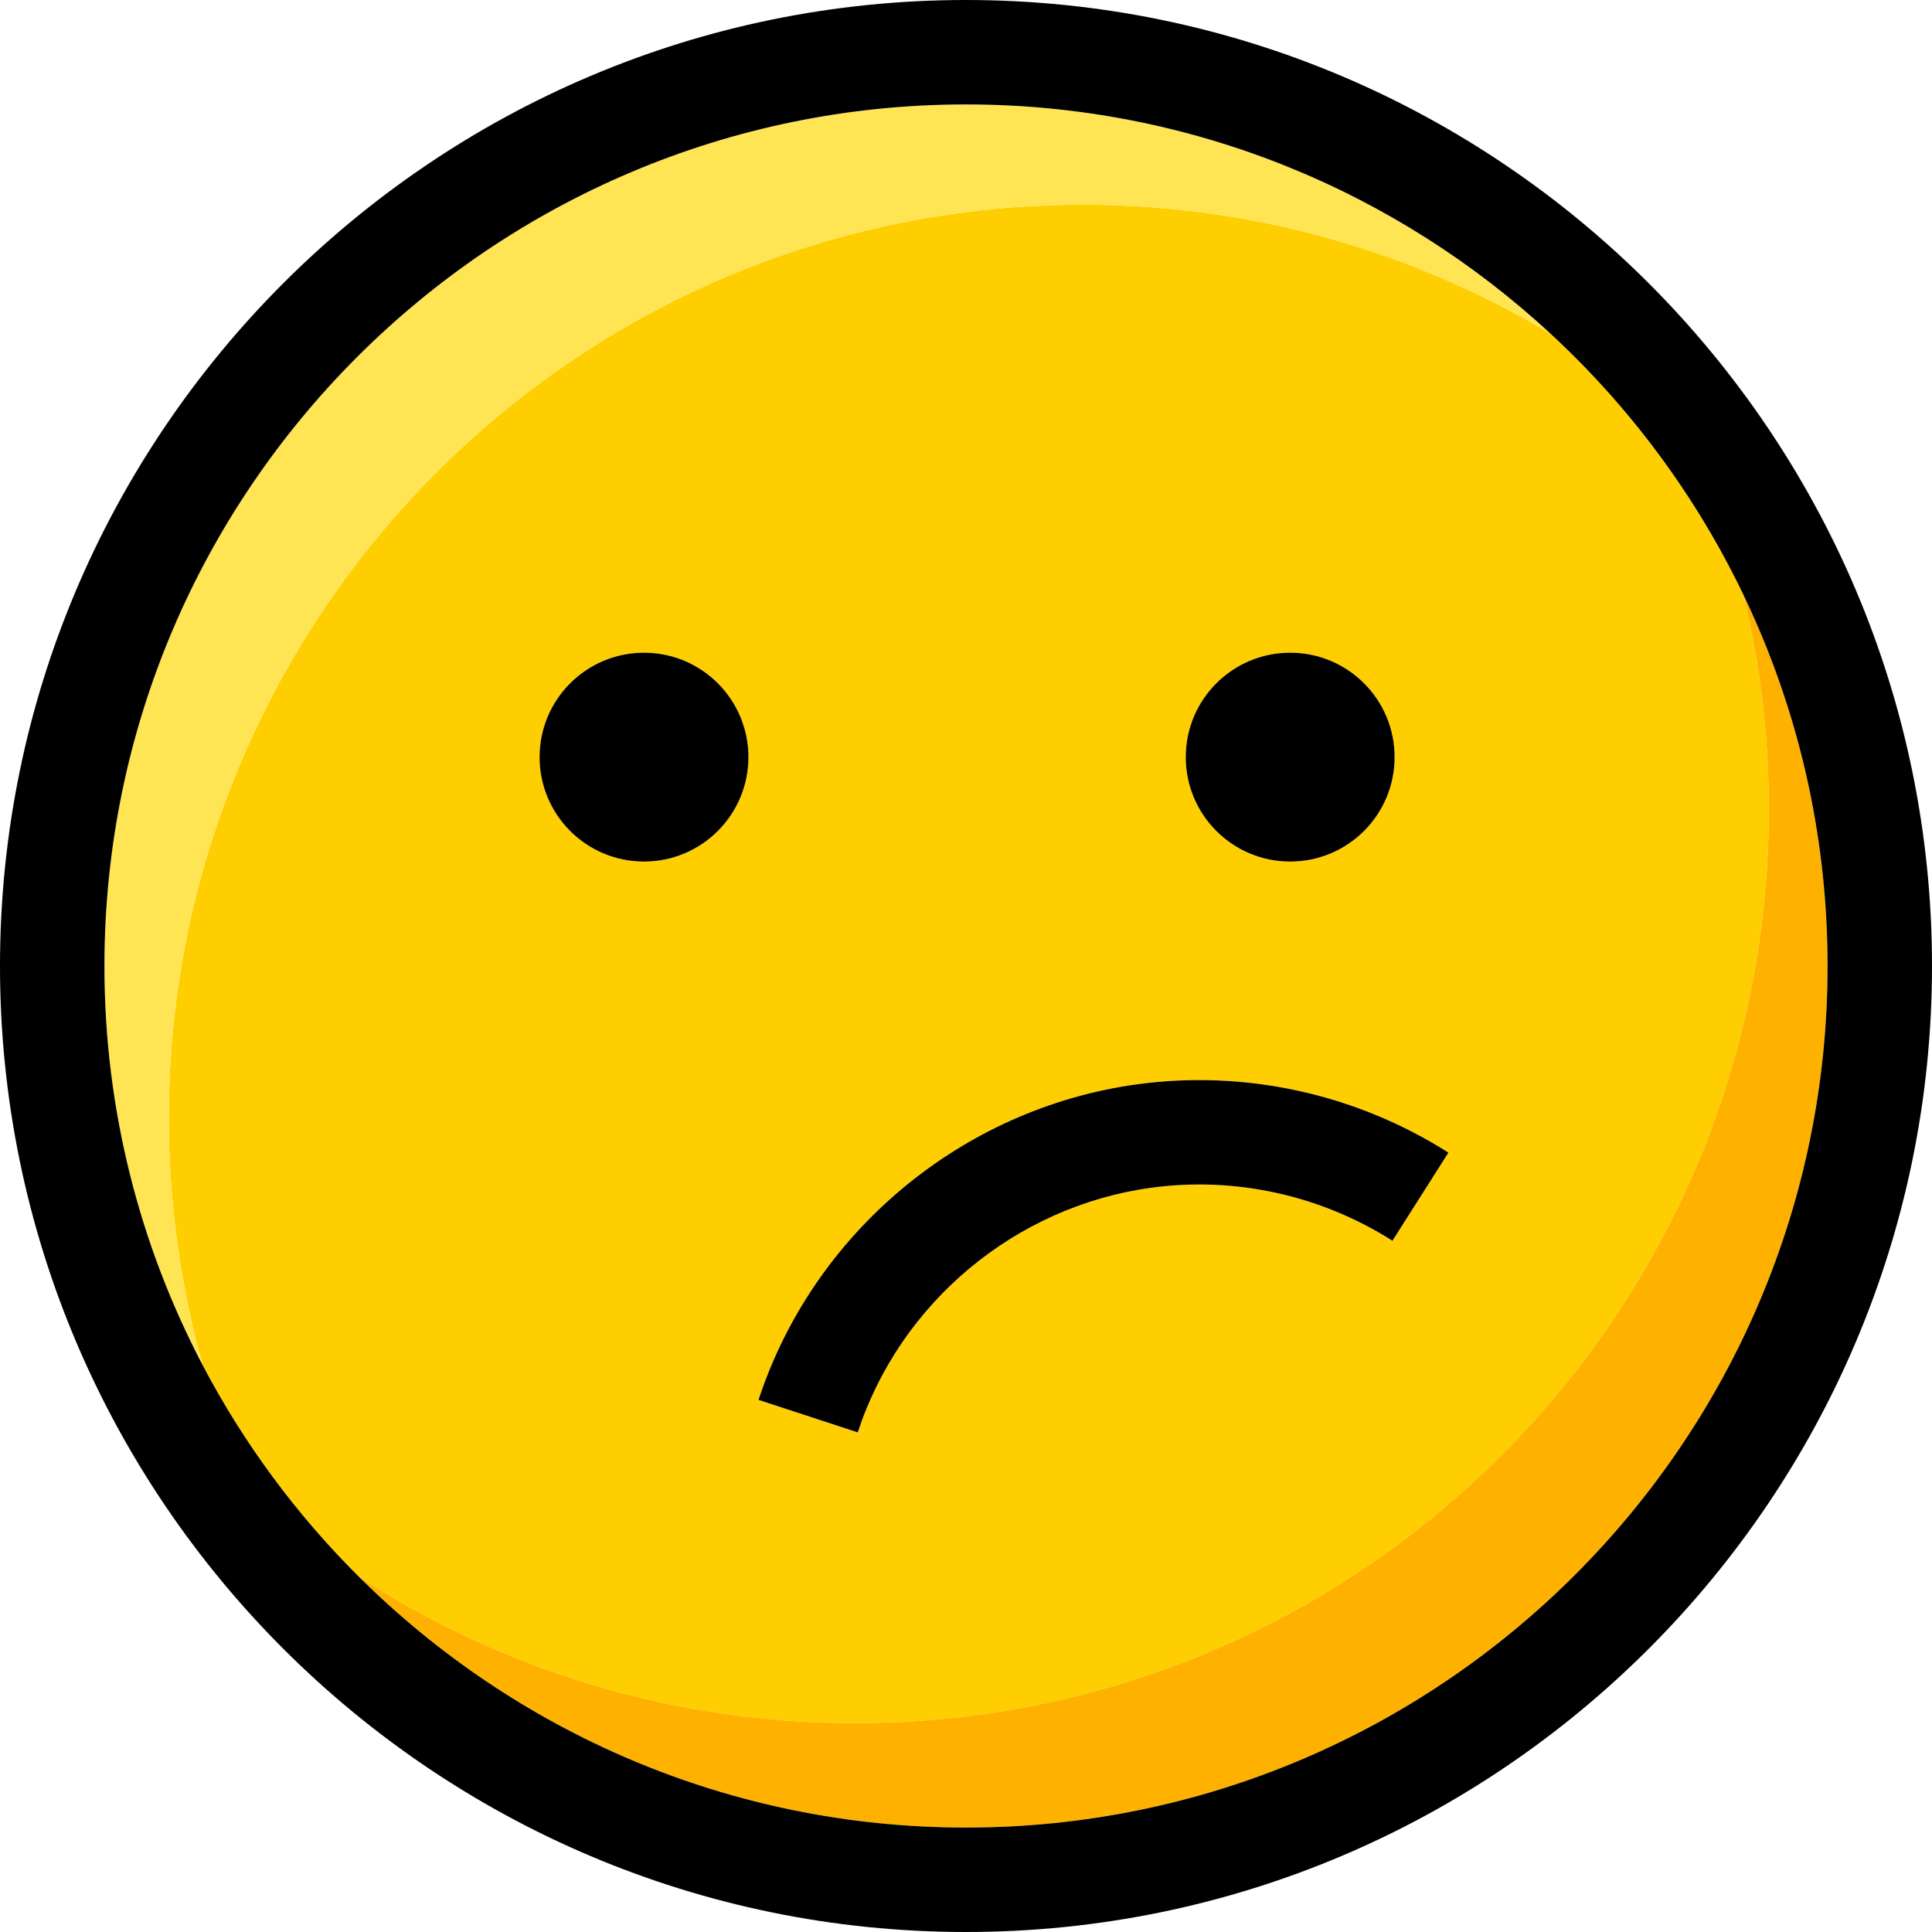
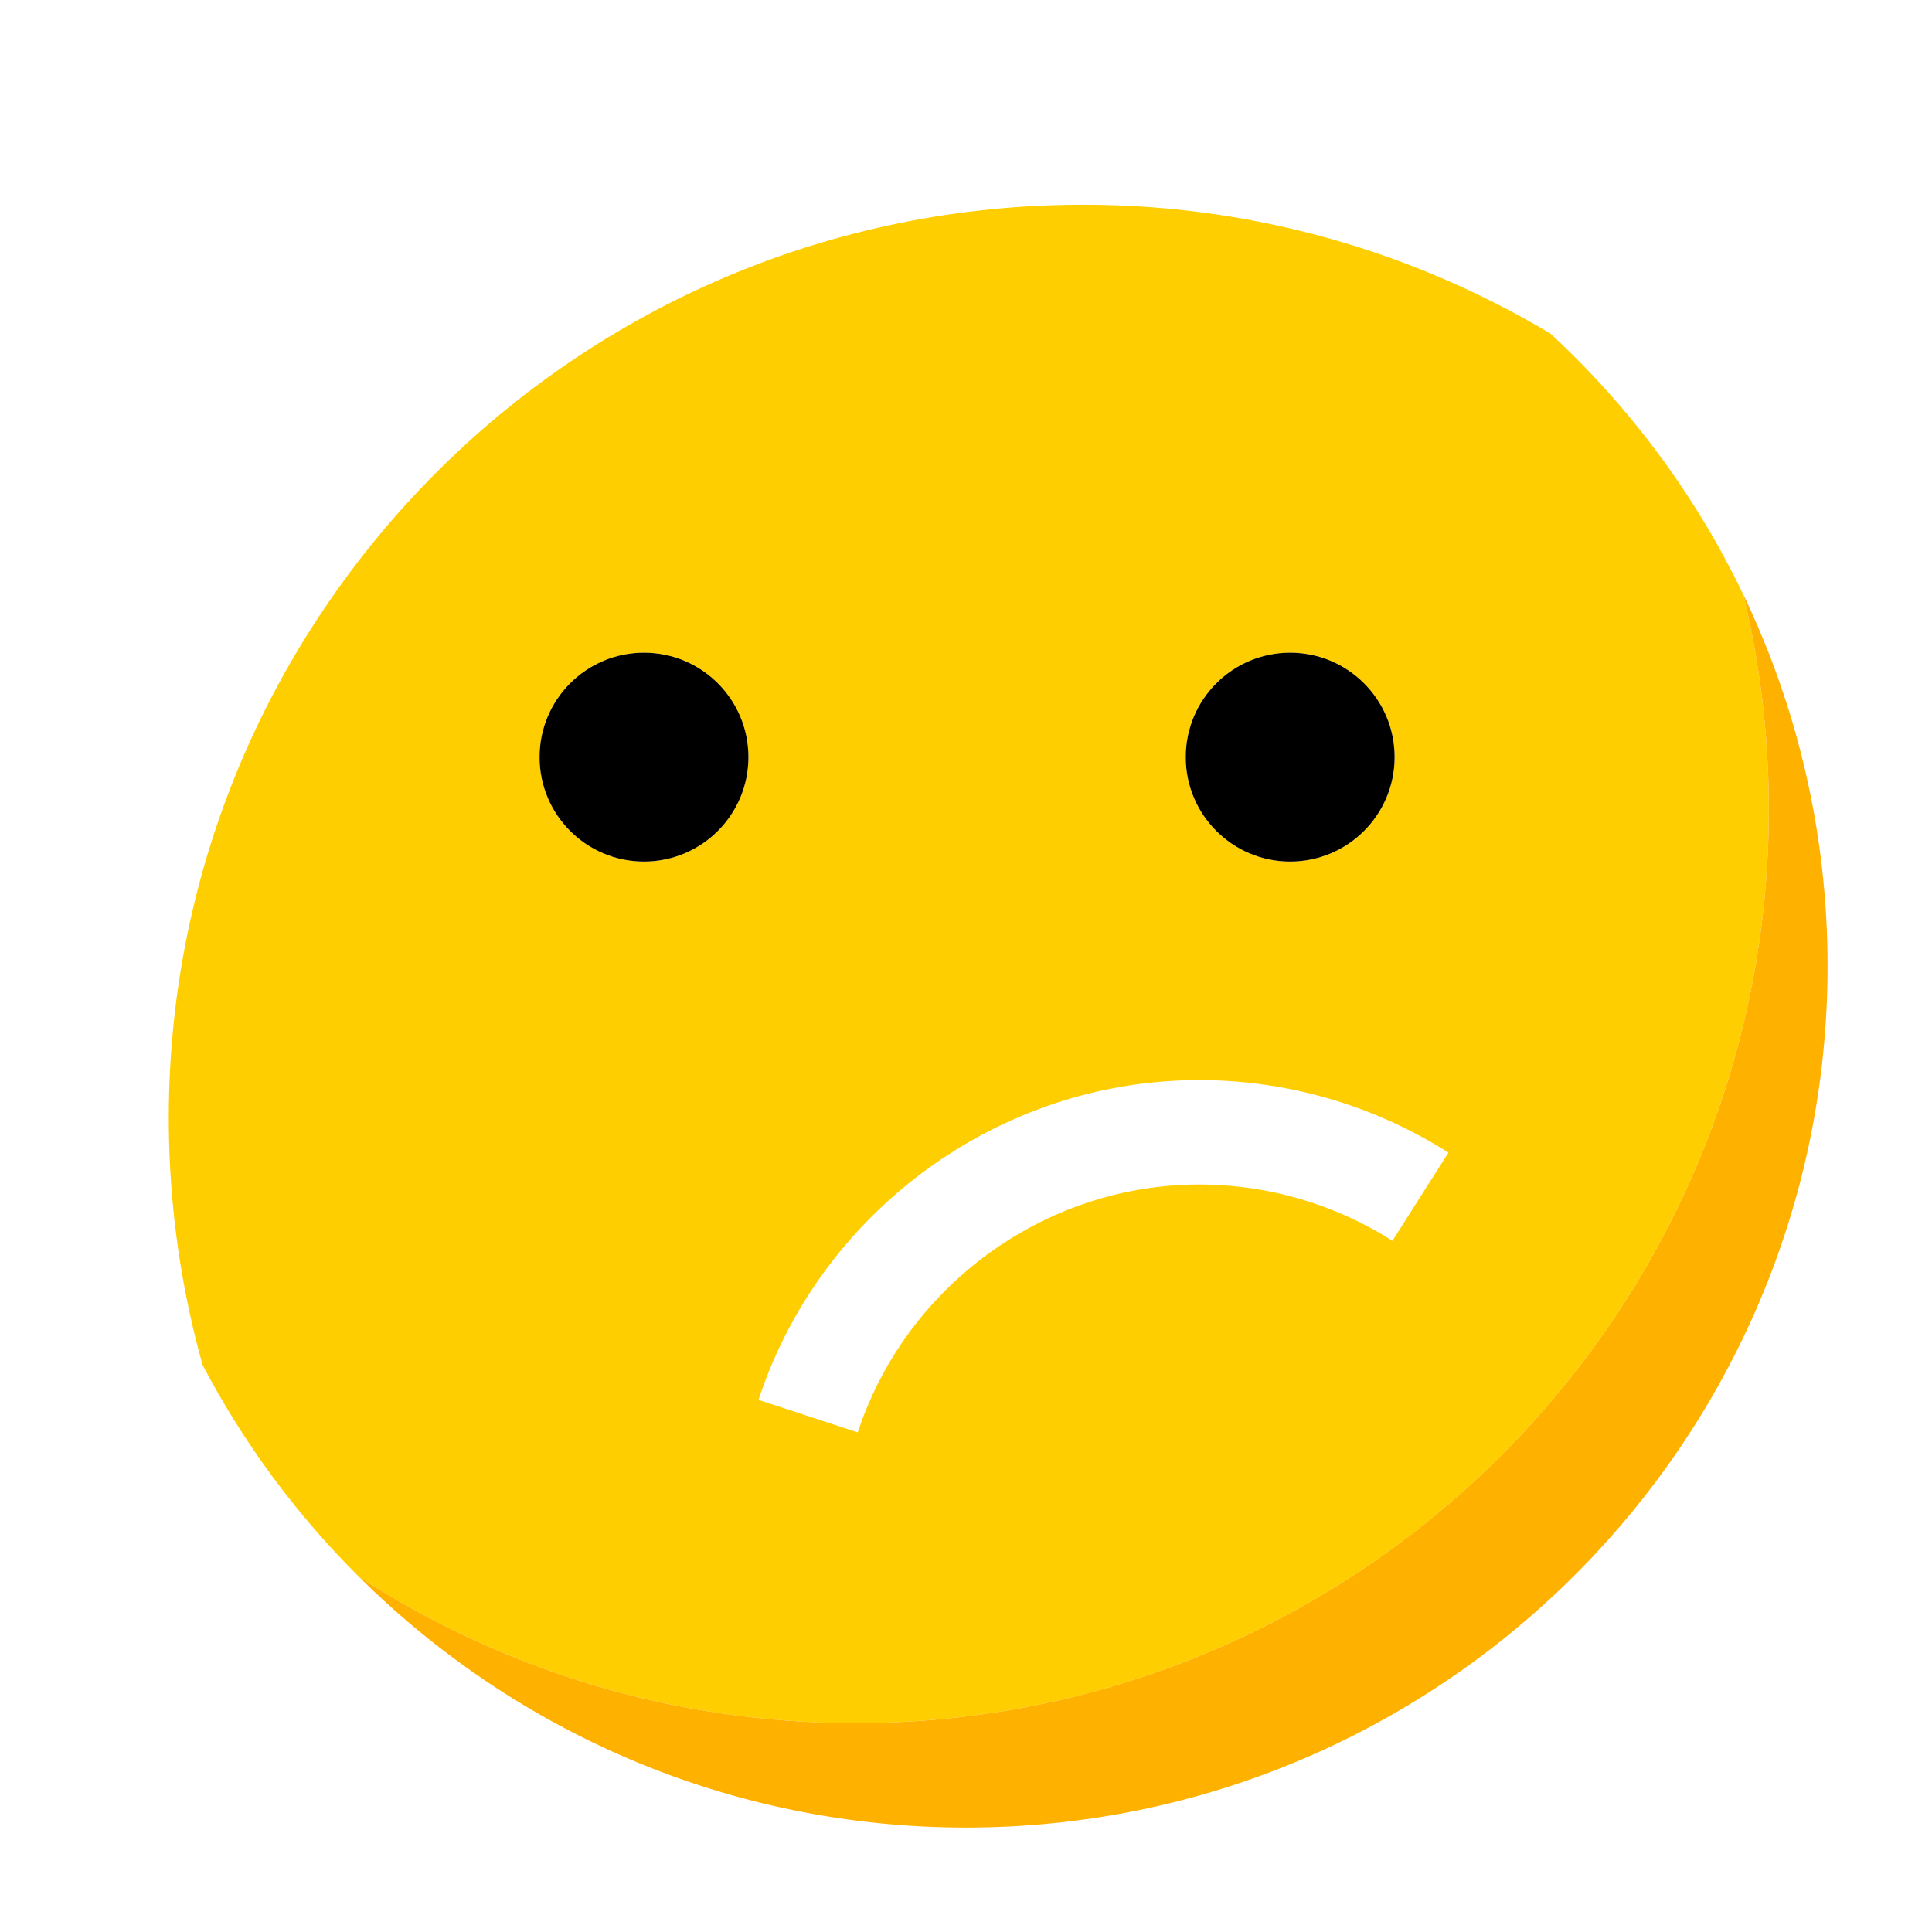
<svg xmlns="http://www.w3.org/2000/svg" height="800px" width="800px" version="1.1" id="Layer_1" viewBox="0 0 295.996 295.996" xml:space="preserve">
  <g>
    <path style="fill:#FFCE00;" d="M270.996,123.998c0-11.334-1.363-22.348-3.907-32.899c-7.269-15.153-17.35-28.709-29.558-39.997   c-22.391-13.376-48.766-20.666-76.771-19.644C83.492,34.274,23.139,99.196,25.955,176.463c0.413,11.304,2.17,22.239,5.087,32.673   c6.303,12.01,14.397,22.938,23.934,32.42c21.892,14.189,47.99,22.44,76.023,22.44C208.316,263.996,270.996,201.316,270.996,123.998   z M197.665,99.998c8.836,0,16,7.164,16,16s-7.164,16-16,16s-16-7.164-16-16S188.829,99.998,197.665,99.998z M98.665,131.998   c-8.836,0-16-7.164-16-16s7.164-16,16-16s16,7.164,16,16S107.501,131.998,98.665,131.998z M174.049,166.144   c16.628-2.306,33.624,1.402,47.862,10.445l-8.578,13.506c-11.04-7.013-24.209-9.89-37.084-8.104   c-20.722,2.879-38.321,17.584-44.835,37.464l-15.205-4.982C124.613,188.827,147.316,169.857,174.049,166.144z" />
    <path style="fill:#FFB100;" d="M267.089,91.099c2.544,10.552,3.907,21.565,3.907,32.899c0,77.318-62.68,139.998-139.998,139.998   c-28.032,0-54.131-8.251-76.023-22.44c23.88,23.744,56.766,38.44,93.023,38.44c72.784,0,131.998-59.214,131.998-131.998   C279.996,127.636,275.358,108.337,267.089,91.099z" />
-     <path style="fill:#FFE454;" d="M160.76,31.457c28.006-1.021,54.381,6.268,76.771,19.644C213.985,29.328,182.521,16,147.998,16   C75.214,16,16,75.214,16,147.998c0,22.05,5.442,42.849,15.042,61.138c-2.917-10.434-4.674-21.369-5.087-32.673   C23.139,99.196,83.492,34.274,160.76,31.457z" />
-     <path d="M147.998,0C66.392,0,0,66.392,0,147.998s66.392,147.998,147.998,147.998s147.998-66.392,147.998-147.998   S229.604,0,147.998,0z M147.998,279.996c-36.257,0-69.143-14.696-93.023-38.44c-9.536-9.482-17.631-20.41-23.934-32.42   C21.442,190.847,16,170.048,16,147.998C16,75.214,75.214,16,147.998,16c34.523,0,65.987,13.328,89.533,35.102   c12.208,11.288,22.289,24.844,29.558,39.997c8.27,17.238,12.907,36.537,12.907,56.899   C279.996,220.782,220.782,279.996,147.998,279.996z" />
-     <path d="M176.249,181.991c12.875-1.786,26.044,1.091,37.084,8.104l8.578-13.506c-14.238-9.043-31.234-12.751-47.862-10.445   c-26.732,3.714-49.436,22.684-57.84,48.329l15.205,4.982C137.928,199.575,155.527,184.87,176.249,181.991z" />
    <circle cx="98.665" cy="115.998" r="16" />
    <circle cx="197.665" cy="115.998" r="16" />
  </g>
</svg>